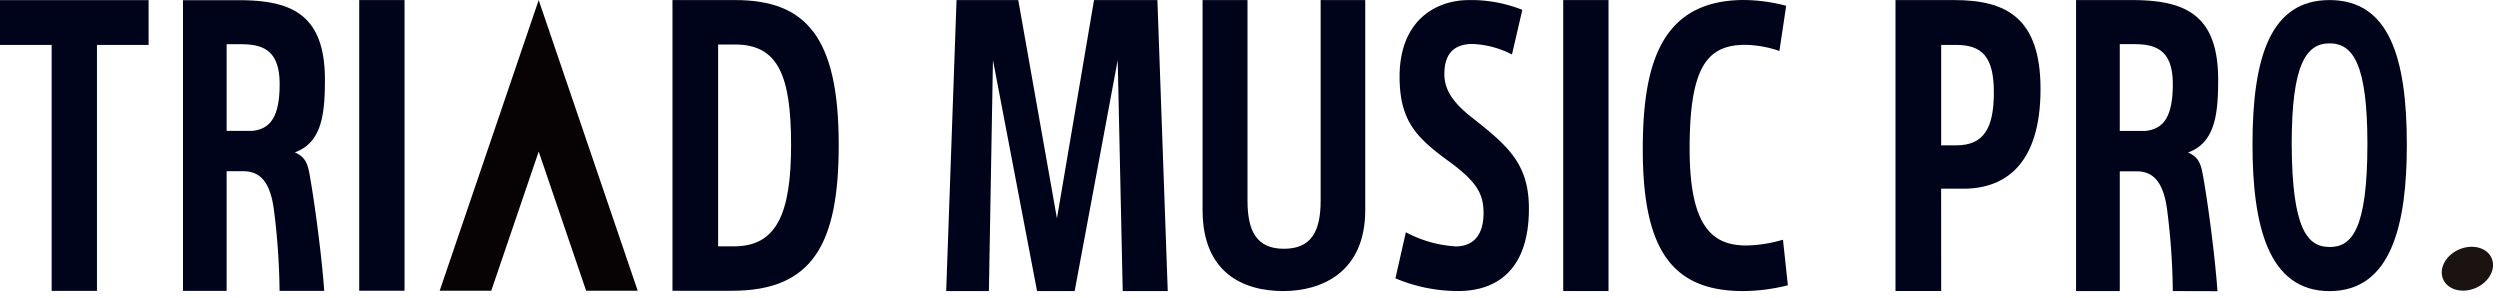
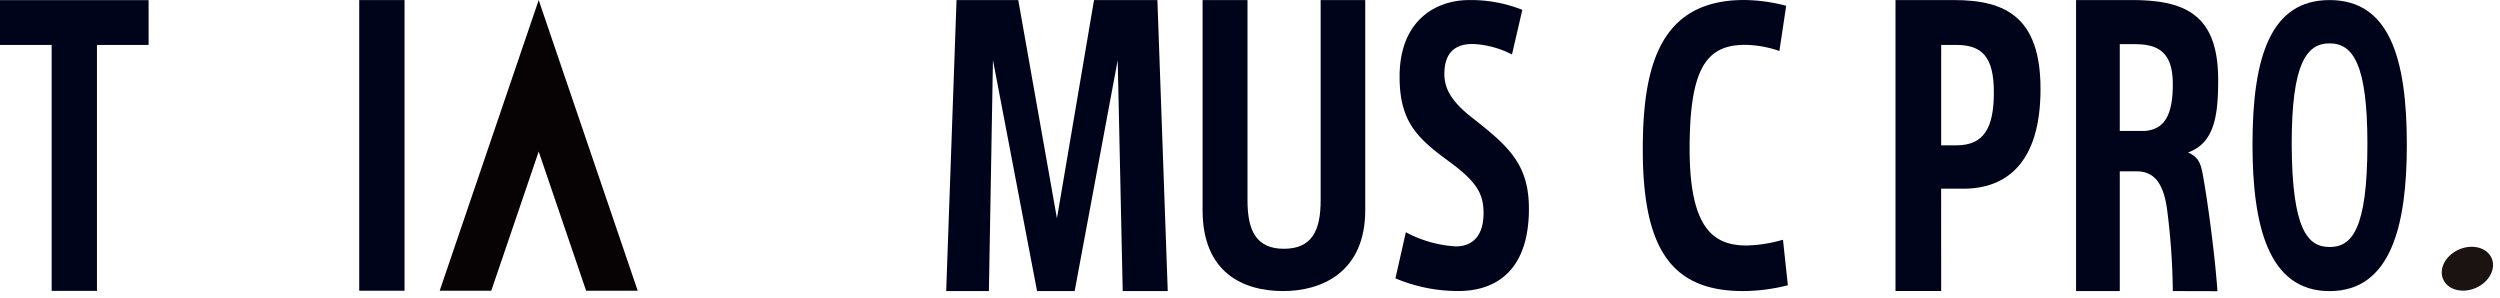
<svg xmlns="http://www.w3.org/2000/svg" width="184.923" height="22.079" viewBox="0 0 184.923 22.079">
  <g id="グループ_2832" data-name="グループ 2832" transform="translate(0)">
    <path id="パス_2146" data-name="パス 2146" d="M336.108,294.809h-3.352V276.62h-3.82v-3.314h10.992v3.314h-3.82Z" transform="translate(-328.936 -273.295)" fill="#00041a" />
-     <path id="パス_2147" data-name="パス 2147" d="M349.615,294.809a50.642,50.642,0,0,0-.419-6c-.283-2.149-1.084-2.849-2.267-2.849H345.7v8.848h-3.229v-21.5h4.116c3.943,0,6.383,1.068,6.383,5.889,0,2.548-.234,4.657-2.23,5.369.961.411,1,1.061,1.22,2.356.3,1.8.794,5.486.958,7.889ZM345.7,282.975h1.9c1.38-.137,2.021-1.123,2.021-3.451,0-2.493-1.208-2.958-2.859-2.958H345.7Z" transform="translate(-328.936 -273.295)" fill="#00041a" />
    <path id="パス_2148" data-name="パス 2148" d="M489.657,294.825a50.58,50.58,0,0,0-.42-6.006c-.283-2.151-1.085-2.852-2.27-2.852h-1.233v8.858H482.5V273.3h4.121c3.948,0,6.391,1.07,6.391,5.9,0,2.551-.235,4.663-2.233,5.375.962.412,1,1.063,1.221,2.359.306,1.8.795,5.493.959,7.9Zm-3.923-11.847h1.9c1.381-.137,2.023-1.125,2.023-3.455,0-2.5-1.209-2.962-2.862-2.962h-1.061Z" transform="translate(-328.936 -273.295)" fill="#00041a" />
    <path id="パス_2149" data-name="パス 2149" d="M358.859,273.3v21.5h-3.352V273.3Z" transform="translate(-328.936 -273.295)" fill="#00041a" />
-     <path id="パス_2150" data-name="パス 2150" d="M378.678,273.3h4.634c5.249,0,7.664,2.74,7.664,10.711,0,7.286-1.9,10.792-7.886,10.792h-4.412Zm3.377,3.287v14.929h1.182c3.155,0,4.215-2.438,4.215-7.505,0-5.123-.961-7.424-4.14-7.424Z" transform="translate(-328.936 -273.295)" fill="#00041a" />
    <path id="パス_2151" data-name="パス 2151" d="M411.612,277.741l-3.184,17.084h-2.782l-3.262-17.084-.3,17.084h-3.159l.765-21.527h4.565l2.862,16.152L409.86,273.3h4.688l.765,21.527h-3.331Z" transform="translate(-328.936 -273.295)" fill="#00041a" />
    <path id="パス_2152" data-name="パス 2152" d="M429.922,273.3v15.537c0,4.639-3.275,5.988-6.064,5.988-2.96,0-5.968-1.349-5.968-5.988V273.3h3.323v14.836c0,2.265.68,3.56,2.693,3.56,2.038,0,2.717-1.3,2.717-3.56V273.3Z" transform="translate(-328.936 -273.295)" fill="#00041a" />
    <path id="パス_2153" data-name="パス 2153" d="M440.775,277.326a6.95,6.95,0,0,0-2.9-.778c-1.014,0-2.1.375-2.1,2.227,0,1.181.652,2.147,2.149,3.3,2.632,2.066,4.105,3.408,4.105,6.655,0,4.723-2.584,6.092-5.215,6.092a11.913,11.913,0,0,1-4.66-.939l.772-3.409a8.94,8.94,0,0,0,3.694,1.047c1.038,0,2.053-.563,2.053-2.469,0-1.422-.507-2.308-2.511-3.784-2.439-1.771-3.7-3.005-3.7-6.306,0-4.133,2.656-5.662,5.143-5.662a10.238,10.238,0,0,1,3.936.724Z" transform="translate(-328.936 -273.295)" fill="#00041a" />
-     <path id="パス_2154" data-name="パス 2154" d="M447.917,273.3v21.522h-3.351V273.3Z" transform="translate(-328.936 -273.295)" fill="#00041a" />
    <path id="パス_2155" data-name="パス 2155" d="M460.557,277.066a8.162,8.162,0,0,0-2.526-.454c-2.815,0-4.115,1.631-4.115,7.675,0,5.83,1.709,7.167,4.211,7.167a10.311,10.311,0,0,0,2.695-.428l.361,3.37a13.71,13.71,0,0,1-3.321.428c-5.294,0-7.411-3.129-7.411-10.484,0-6.257,1.323-11.045,7.508-11.045a12.745,12.745,0,0,1,3.1.428Z" transform="translate(-328.936 -273.295)" fill="#00041a" />
    <path id="パス_2156" data-name="パス 2156" d="M472.523,294.819h-3.379V273.3h4.34c3.823,0,6.388,1.288,6.388,6.579,0,5.537-2.589,7.374-5.7,7.374h-1.652Zm0-10.773h1.11c2.022,0,2.787-1.234,2.787-3.921s-.913-3.508-2.812-3.508h-1.085Z" transform="translate(-328.936 -273.295)" fill="#00041a" />
    <path id="パス_2157" data-name="パス 2157" d="M501.251,273.3c4.359,0,5.717,4.156,5.717,10.7,0,5.93-1.155,10.828-5.717,10.828-4.542,0-5.7-4.872-5.7-10.855C495.554,277.453,496.912,273.3,501.251,273.3Zm0,18.267c1.622,0,2.8-1.244,2.8-7.624,0-5.878-1.054-7.44-2.8-7.44-1.724,0-2.8,1.536-2.8,7.44C498.473,290.32,499.649,291.564,501.251,291.564Z" transform="translate(-328.936 -273.295)" fill="#00041a" />
    <path id="パス_2158" data-name="パス 2158" d="M361.459,294.8h3.815l2.515-7.376.994-2.917,3.509,10.293h3.815l-7.324-21.5Z" transform="translate(-328.936 -273.295)" fill="#070304" />
    <ellipse id="楕円形_97" data-name="楕円形 97" cx="1.956" cy="1.552" rx="1.956" ry="1.552" transform="translate(180.098 19.234) rotate(-23.526)" fill="#1a1311" />
  </g>
</svg>